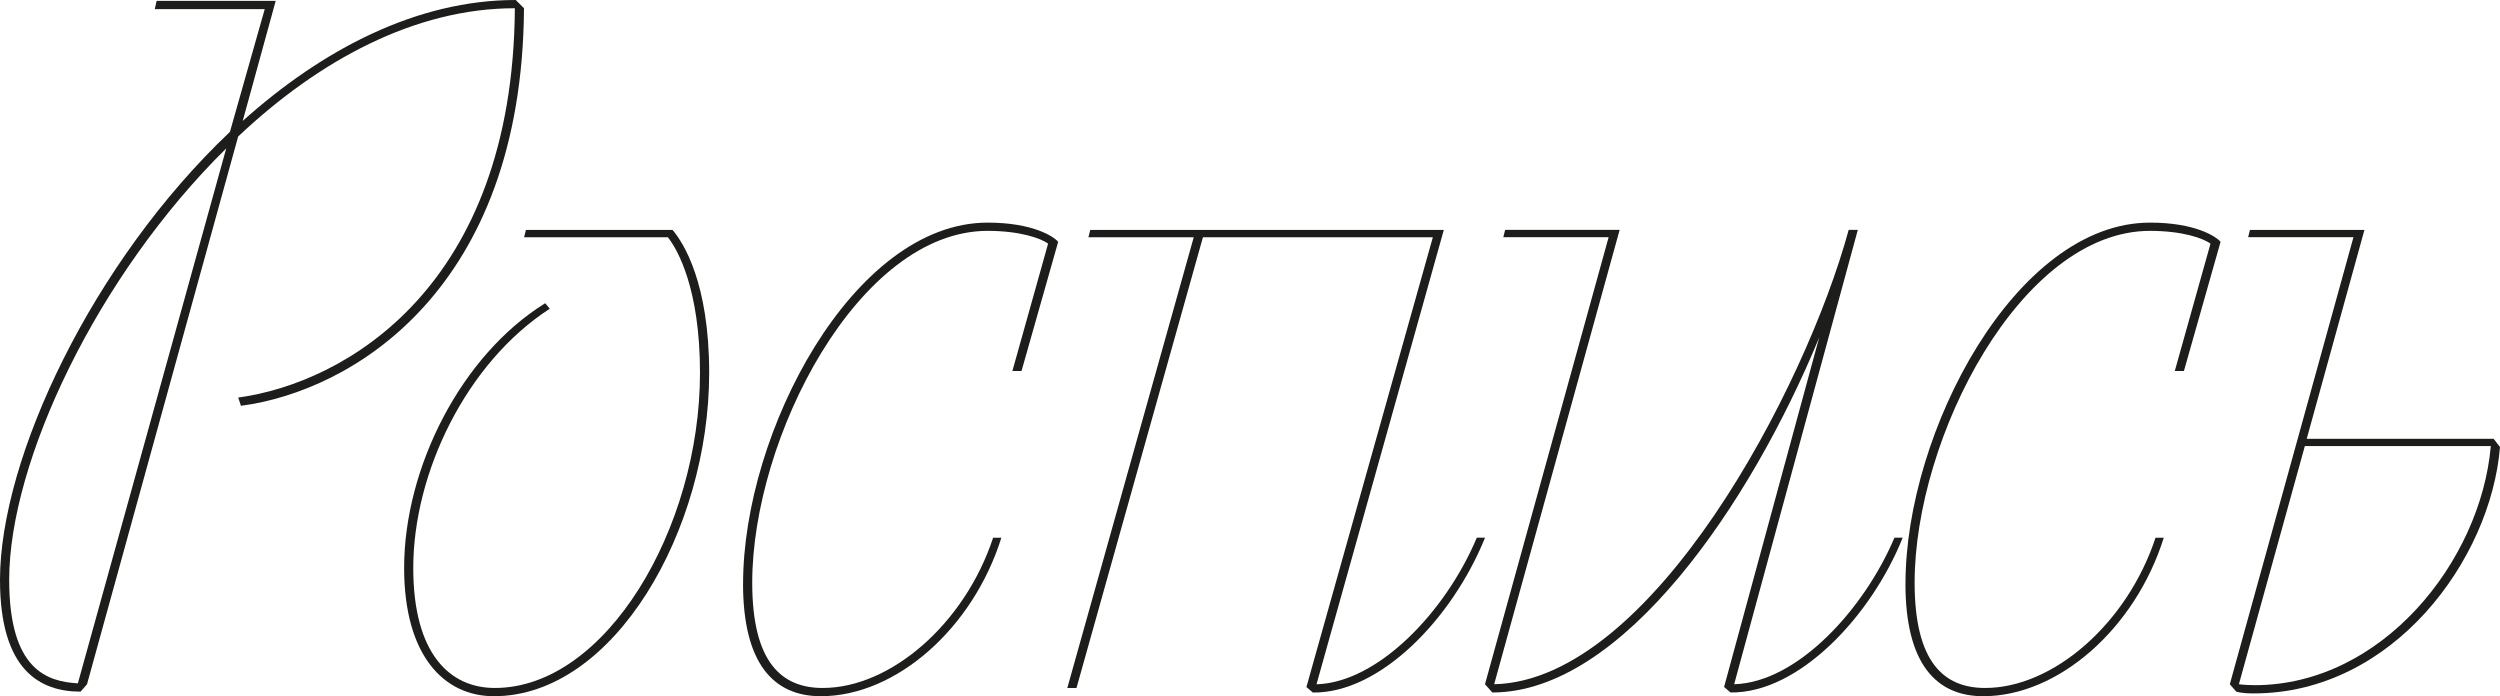
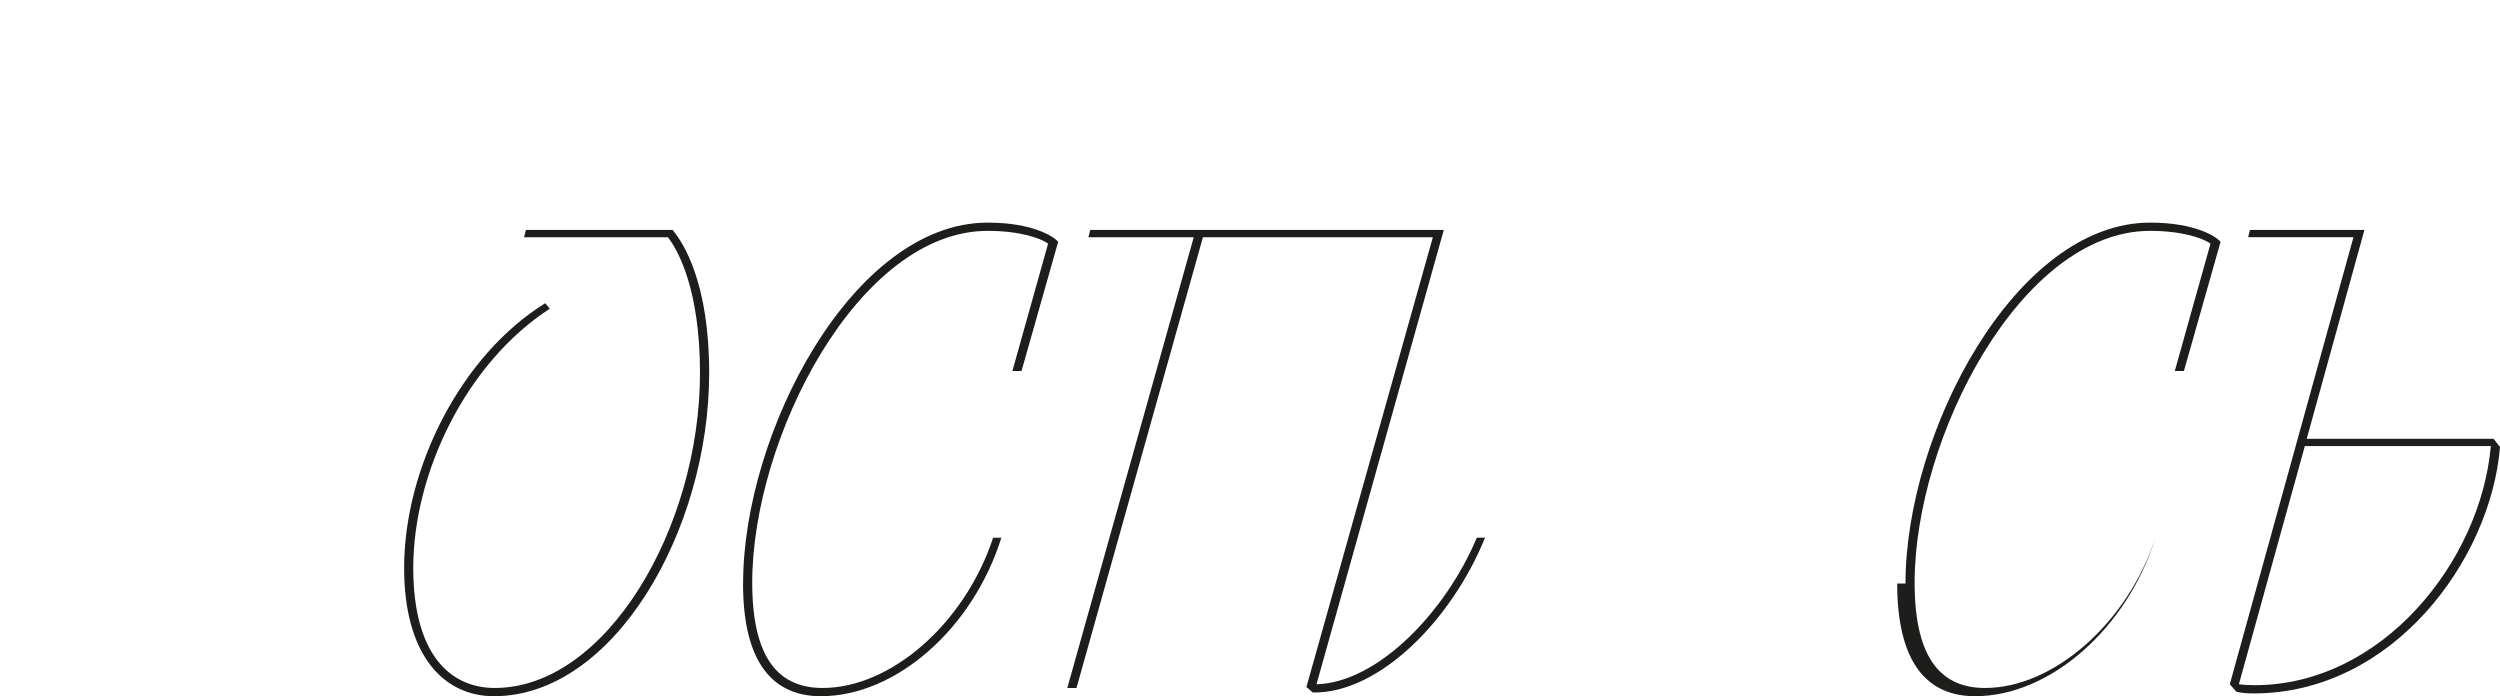
<svg xmlns="http://www.w3.org/2000/svg" id="Layer_2" viewBox="0 0 476.15 132.6">
  <defs>
    <style>.cls-1{fill:#1d1d1b;stroke-width:0px;}</style>
  </defs>
  <g id="Layer_1-2">
-     <path class="cls-1" d="m98.05,1.57c-19.02,0-37.34,9.94-52.69,24.43l-28.79,104.33-1.22,1.4c-7.68,0-15.35-4.01-15.35-21.29,0-23.2,17.62-60.54,43.79-85.32L50.42,1.74h-20.94l.35-1.57h22.68l-6.28,22.86C61.41,9.42,79.38,0,98.23,0l1.57,1.57c-.35,53.74-32.8,72.93-53.91,75.72l-.52-1.57c20.41-2.79,52.34-21.11,52.69-74.15ZM14.83,130.15L43.09,28.26C18.49,52.52,1.75,87.93,1.75,110.44c0,17.27,7.33,19.37,13.08,19.71Z" />
    <path class="cls-1" d="m100.17,43.79h27.92c2.09,2.44,6.98,10.12,6.98,27.22,0,30.01-18.15,61.59-41,61.59-9.6,0-17.1-7.85-17.1-24.43,0-19.02,10.82-40.48,26.87-50.42l.87,1.05c-15.88,10.29-26,31.23-26,49.37,0,16.4,6.98,22.86,15.53,22.86,21.11,0,39.08-30.36,39.08-60.02,0-15.88-4.19-23.38-6.11-25.82h-27.39l.35-1.4Z" />
    <path class="cls-1" d="m141.53,111.14c0-28.79,20.94-68.74,46.58-68.74,8.55,0,12.56,2.62,13.43,3.66l-6.98,24.6h-1.74l6.8-24.25c-1.4-1.05-5.41-2.44-11.51-2.44-24.6,0-44.84,39.43-44.84,67,0,15.18,5.58,20.06,13.43,20.06,12.91,0,27.04-12.21,32.45-28.61h1.57c-5.41,17.27-20.06,30.18-34.37,30.18-9.07,0-14.83-6.28-14.83-21.46Z" />
    <path class="cls-1" d="m227.36,45.19h-20.06l.35-1.4h67.34l-24.25,86.54c11.69-.35,24.6-13.78,30.53-27.92h1.57c-6.28,15.53-20.06,29.66-32.8,29.49l-1.22-1.05,24.08-85.66h-43.79l-24.08,85.84h-1.75l24.08-85.84Z" />
-     <path class="cls-1" d="m346.52,64.2c-13.08,31.75-37.51,67.69-62.29,67.69l-1.4-1.57,23.55-85.14h-20.06l.35-1.4h21.81l-23.9,86.54c30.01-.7,59.32-56.35,67.52-86.54h1.74l-23.55,86.54c12.04-.35,24.77-14.31,30.53-27.92h1.57c-5.93,14.83-19.71,29.66-32.8,29.49l-1.22-1.05,18.14-66.65Z" />
-     <path class="cls-1" d="m362.92,111.14c0-28.79,20.94-68.74,46.58-68.74,8.55,0,12.56,2.62,13.43,3.66l-6.98,24.6h-1.74l6.8-24.25c-1.4-1.05-5.41-2.44-11.51-2.44-24.6,0-44.84,39.43-44.84,67,0,15.18,5.58,20.06,13.43,20.06,12.91,0,27.04-12.21,32.45-28.61h1.57c-5.41,17.27-20.06,30.18-34.37,30.18-9.07,0-14.83-6.28-14.83-21.46Z" />
+     <path class="cls-1" d="m362.92,111.14c0-28.79,20.94-68.74,46.58-68.74,8.55,0,12.56,2.62,13.43,3.66l-6.98,24.6h-1.74l6.8-24.25c-1.4-1.05-5.41-2.44-11.51-2.44-24.6,0-44.84,39.43-44.84,67,0,15.18,5.58,20.06,13.43,20.06,12.91,0,27.04-12.21,32.45-28.61c-5.41,17.27-20.06,30.18-34.37,30.18-9.07,0-14.83-6.28-14.83-21.46Z" />
    <path class="cls-1" d="m428.52,43.79h21.81l-10.99,39.78h35.59l1.22,1.57c-1.75,21.46-20.41,46.93-46.93,46.93-2.44,0-3.31-.35-3.31-.35l-1.22-1.4,23.55-85.14h-20.06l.35-1.4Zm.87,86.71c24.25,0,43.09-23.55,45.01-45.54h-35.42l-12.56,45.36s1.05.17,2.97.17Z" />
  </g>
</svg>